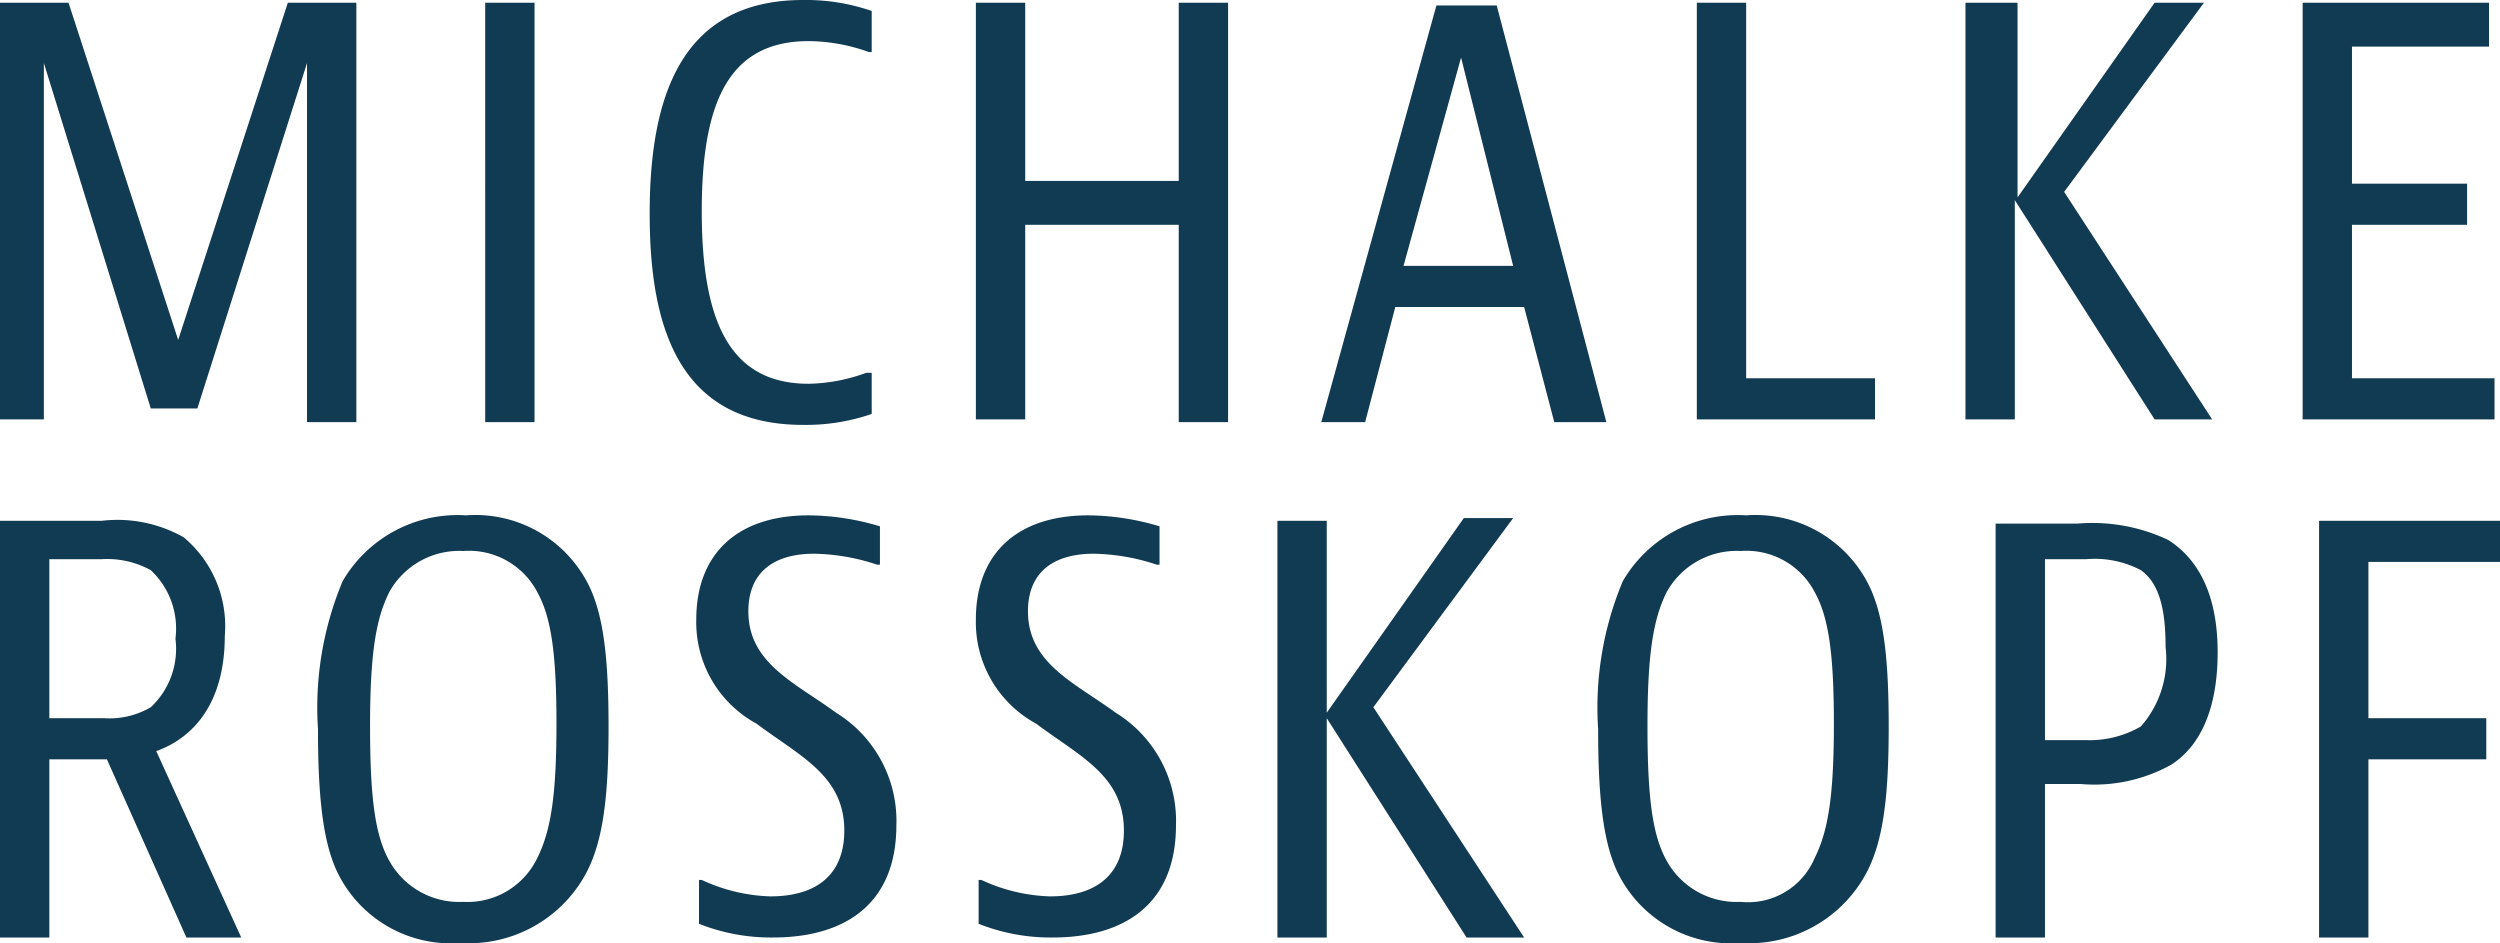
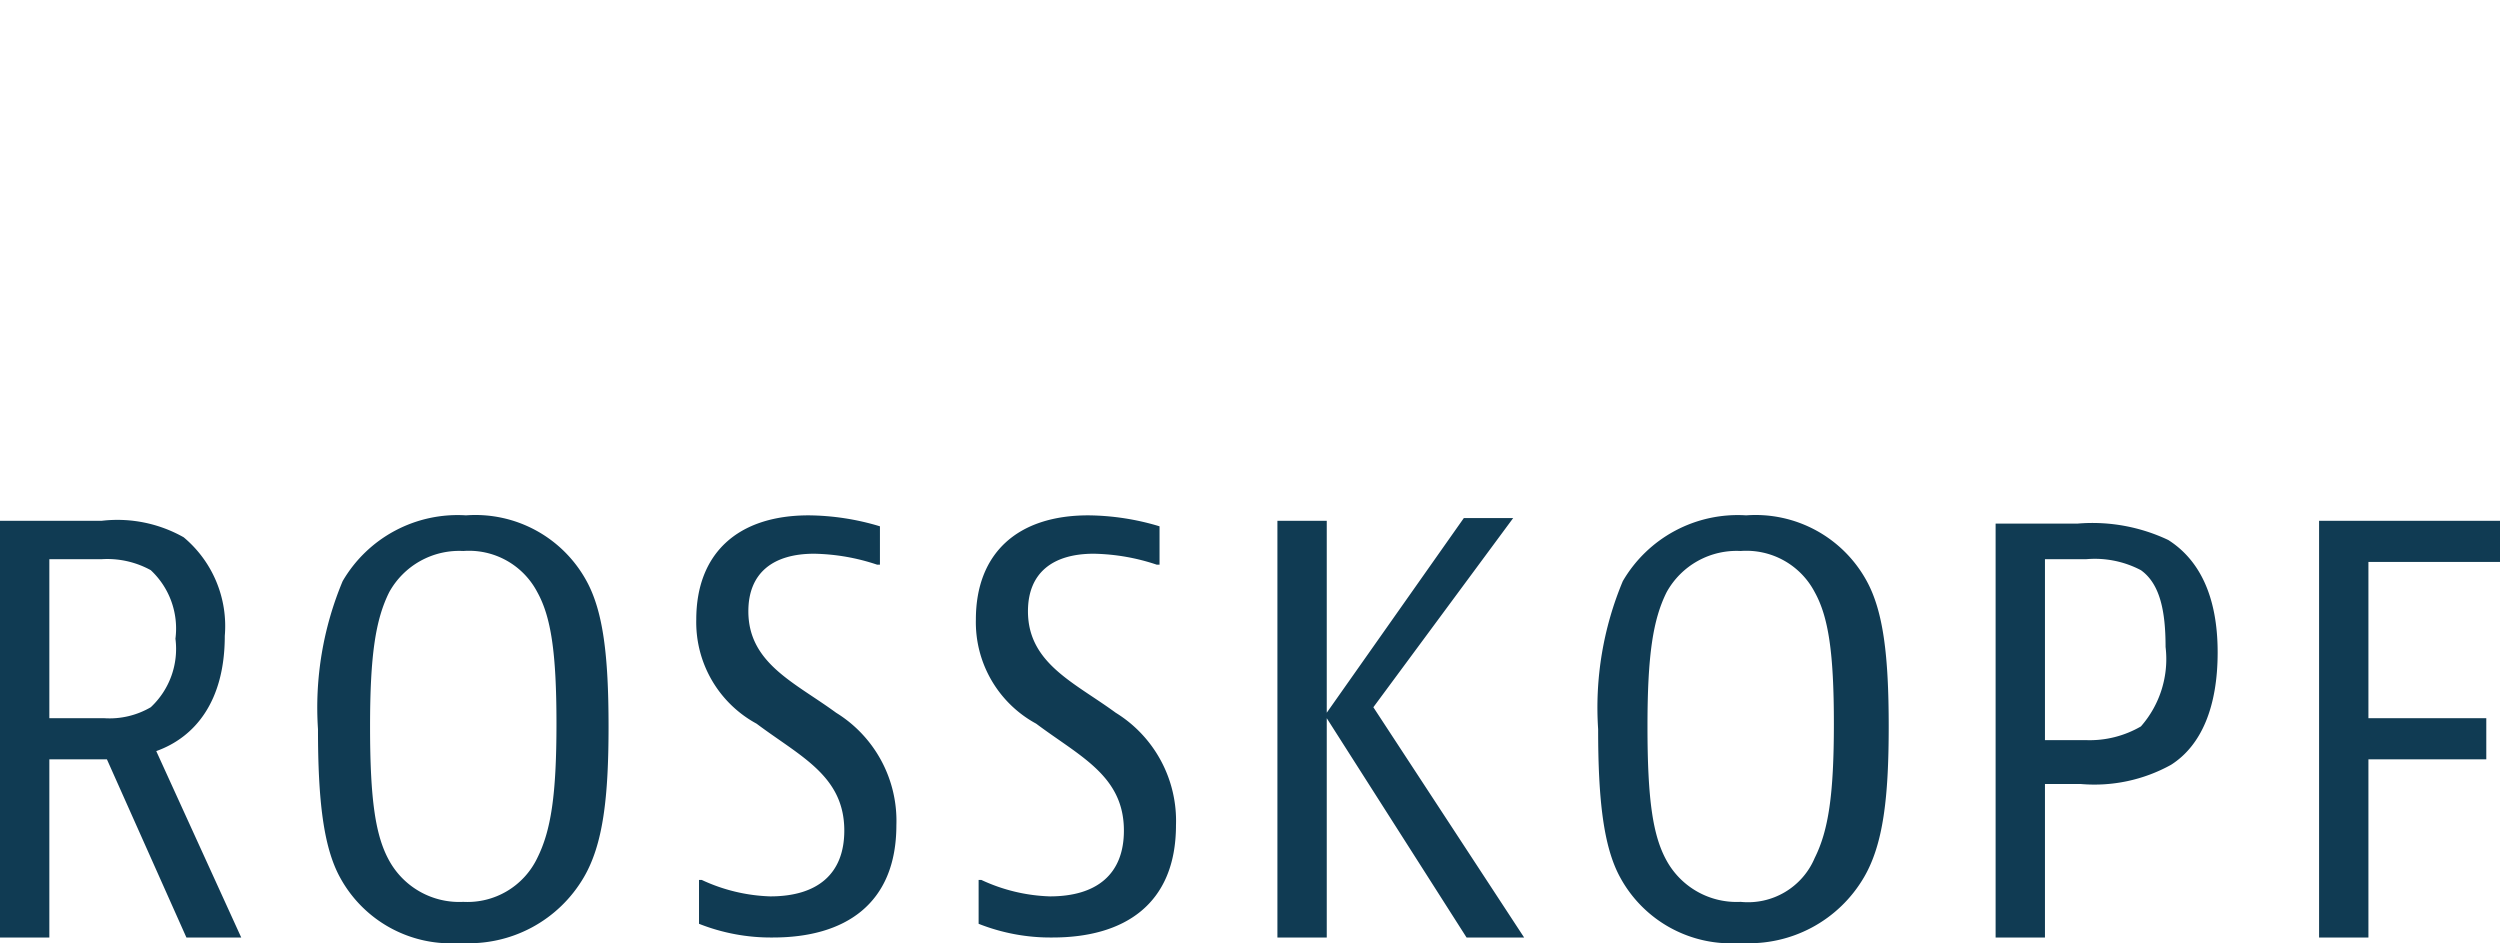
<svg xmlns="http://www.w3.org/2000/svg" id="Gruppe_1" data-name="Gruppe 1" viewBox="0 0 91.2 34.4">
  <defs>
    <style>
      .cls-1 {
        fill: #103b53;
      }

      .cls-2 {
        fill: none;
      }
    </style>
  </defs>
  <path id="Pfad_1" data-name="Pfad 1" class="cls-1" d="M84.6,19V34.2h1.8V27.7h4.3V26.2H86.4V20.5h4.8V19Zm-10,1.4h1.5a3.606,3.606,0,0,1,2,.4c.7.5.9,1.5.9,2.8a3.722,3.722,0,0,1-.9,2.9,3.719,3.719,0,0,1-2,.5H74.6ZM72.8,19V34.2h1.8V28.6h1.3a5.769,5.769,0,0,0,3.3-.7c1.1-.7,1.7-2.1,1.7-4.1,0-2.1-.7-3.4-1.8-4.1a6.46,6.46,0,0,0-3.3-.6h-3ZM63.5,32.9a2.917,2.917,0,0,1-2.7-1.5c-.5-.9-.7-2.2-.7-4.9,0-2.6.2-3.9.7-4.9a2.917,2.917,0,0,1,2.7-1.5,2.812,2.812,0,0,1,2.7,1.5c.5.9.7,2.2.7,4.8s-.2,3.9-.7,4.9a2.64,2.64,0,0,1-2.7,1.6m5.4-6.4c0-2.6-.2-4.2-.8-5.3a4.617,4.617,0,0,0-4.4-2.4,4.851,4.851,0,0,0-4.5,2.4,11.942,11.942,0,0,0-.9,5.4c0,2.6.2,4.3.8,5.4a4.6,4.6,0,0,0,4.4,2.4A4.851,4.851,0,0,0,68,32c.7-1.2.9-2.9.9-5.5M46.6,19V34.2h1.8v-8l5.1,8h2.1l-5.5-8.4,5.1-6.9H53.4l-5,7.1V19Zm-4.3.2a9.2,9.2,0,0,0-2.6-.4c-2.6,0-4.1,1.4-4.1,3.8a4.208,4.208,0,0,0,2.2,3.8c1.6,1.2,3.2,1.9,3.2,3.9,0,1.6-1,2.4-2.7,2.4a6.35,6.35,0,0,1-2.5-.6h-.1v1.6a7.113,7.113,0,0,0,2.7.5c2.6,0,4.5-1.2,4.5-4.1A4.633,4.633,0,0,0,40.7,26c-1.5-1.1-3.2-1.8-3.2-3.7,0-1.4.9-2.1,2.4-2.1a7.612,7.612,0,0,1,2.3.4h.1V19.2Zm-10.2,0a9.2,9.2,0,0,0-2.6-.4c-2.6,0-4.1,1.4-4.1,3.8a4.208,4.208,0,0,0,2.2,3.8c1.6,1.2,3.2,1.9,3.2,3.9,0,1.6-1,2.4-2.7,2.4a6.35,6.35,0,0,1-2.5-.6h-.1v1.6a7.113,7.113,0,0,0,2.7.5c2.6,0,4.5-1.2,4.5-4.1A4.633,4.633,0,0,0,30.5,26c-1.5-1.1-3.2-1.8-3.2-3.7,0-1.4.9-2.1,2.4-2.1a7.612,7.612,0,0,1,2.3.4h.1V19.2ZM16.9,32.9a2.917,2.917,0,0,1-2.7-1.5c-.5-.9-.7-2.2-.7-4.9,0-2.6.2-3.9.7-4.9a2.917,2.917,0,0,1,2.7-1.5,2.812,2.812,0,0,1,2.7,1.5c.5.9.7,2.2.7,4.8s-.2,3.9-.7,4.9a2.823,2.823,0,0,1-2.7,1.6m5.3-6.4c0-2.6-.2-4.2-.8-5.3A4.617,4.617,0,0,0,17,18.8a4.851,4.851,0,0,0-4.5,2.4,11.942,11.942,0,0,0-.9,5.4c0,2.6.2,4.3.8,5.4a4.6,4.6,0,0,0,4.4,2.4A4.851,4.851,0,0,0,21.3,32c.7-1.2.9-2.9.9-5.5M1.8,20.4H3.7a3.289,3.289,0,0,1,1.8.4,2.913,2.913,0,0,1,.9,2.5,2.913,2.913,0,0,1-.9,2.5,2.981,2.981,0,0,1-1.7.4h-2Zm2.1,7.3,2.9,6.5h2L5.7,27.4c1.4-.5,2.5-1.8,2.5-4.2a4.219,4.219,0,0,0-1.5-3.6,4.912,4.912,0,0,0-3-.6H0V34.2H1.8V27.7Z" />
-   <path id="Pfad_2" data-name="Pfad 2" class="cls-1" d="M84,.1V15.3h7V13.8H85.8V8.2H90V6.7H85.8v-5h5V.1ZM71.7.1V15.3h1.8v-8l5.1,8h2.1L75.3,7,80.4.1H78.6l-5,7.1V.1ZM61.9.1V15.3h6.5V13.8H63.7V.1Zm-8.6,2,1.9,7.6h-4Zm5.3,13.3L54.6.2H52.4L48.2,15.4h1.6l1.1-4.2h4.7l1.1,4.2ZM35.6.1V15.3h1.8V8.2H43v7.2h1.8V.1H43V6.6H37.4V.1ZM31.7,13.6h-.1a6.389,6.389,0,0,1-2.1.4c-2.9,0-3.9-2.3-3.9-6.3s1-6.2,3.9-6.2a6.6,6.6,0,0,1,2.2.4h.1V.4A7.346,7.346,0,0,0,29.3,0c-4.5,0-5.6,3.6-5.6,7.8s1.1,7.7,5.6,7.7a7.346,7.346,0,0,0,2.5-.4V13.6Zm-14,1.8h1.8V.1H17.7ZM0,.1V15.3H1.6V2.3L5.5,14.9H7.2l4-12.6V15.4H13V.1H10.5l-4,12.3L2.5.1H0Z" />
  <rect id="Rechteck_1" data-name="Rechteck 1" class="cls-2" width="91.2" height="34.4" />
</svg>